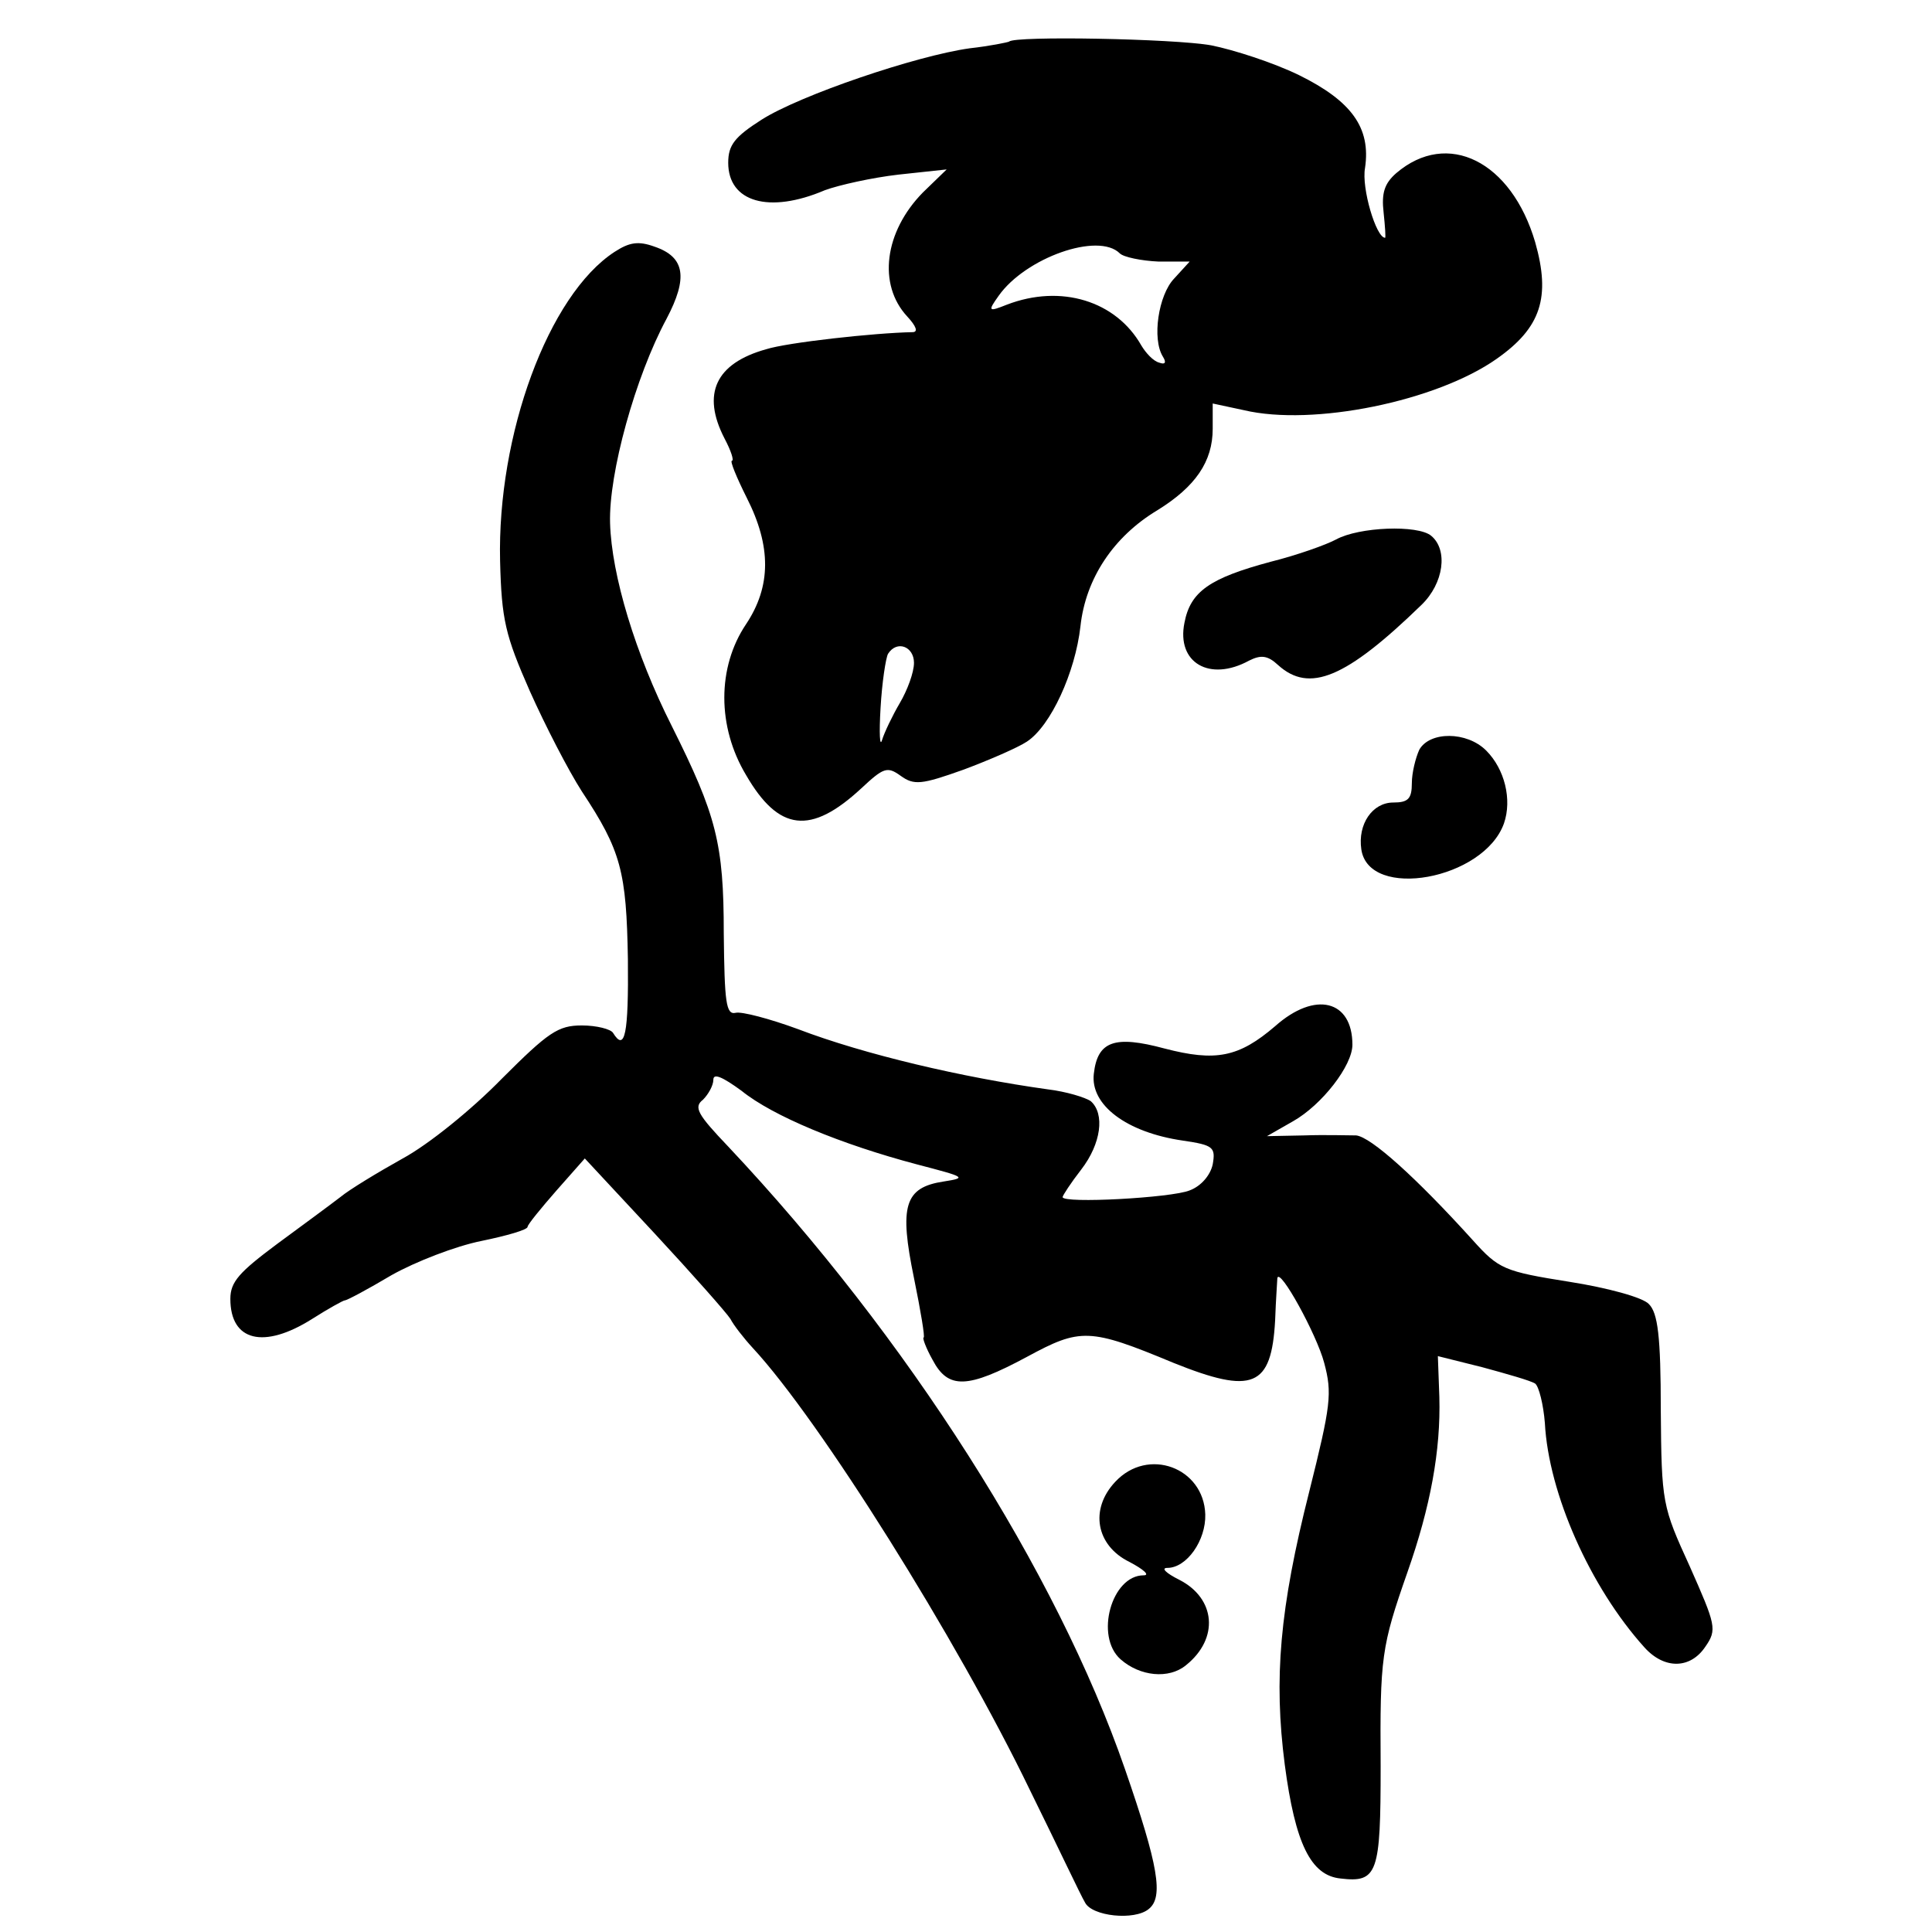
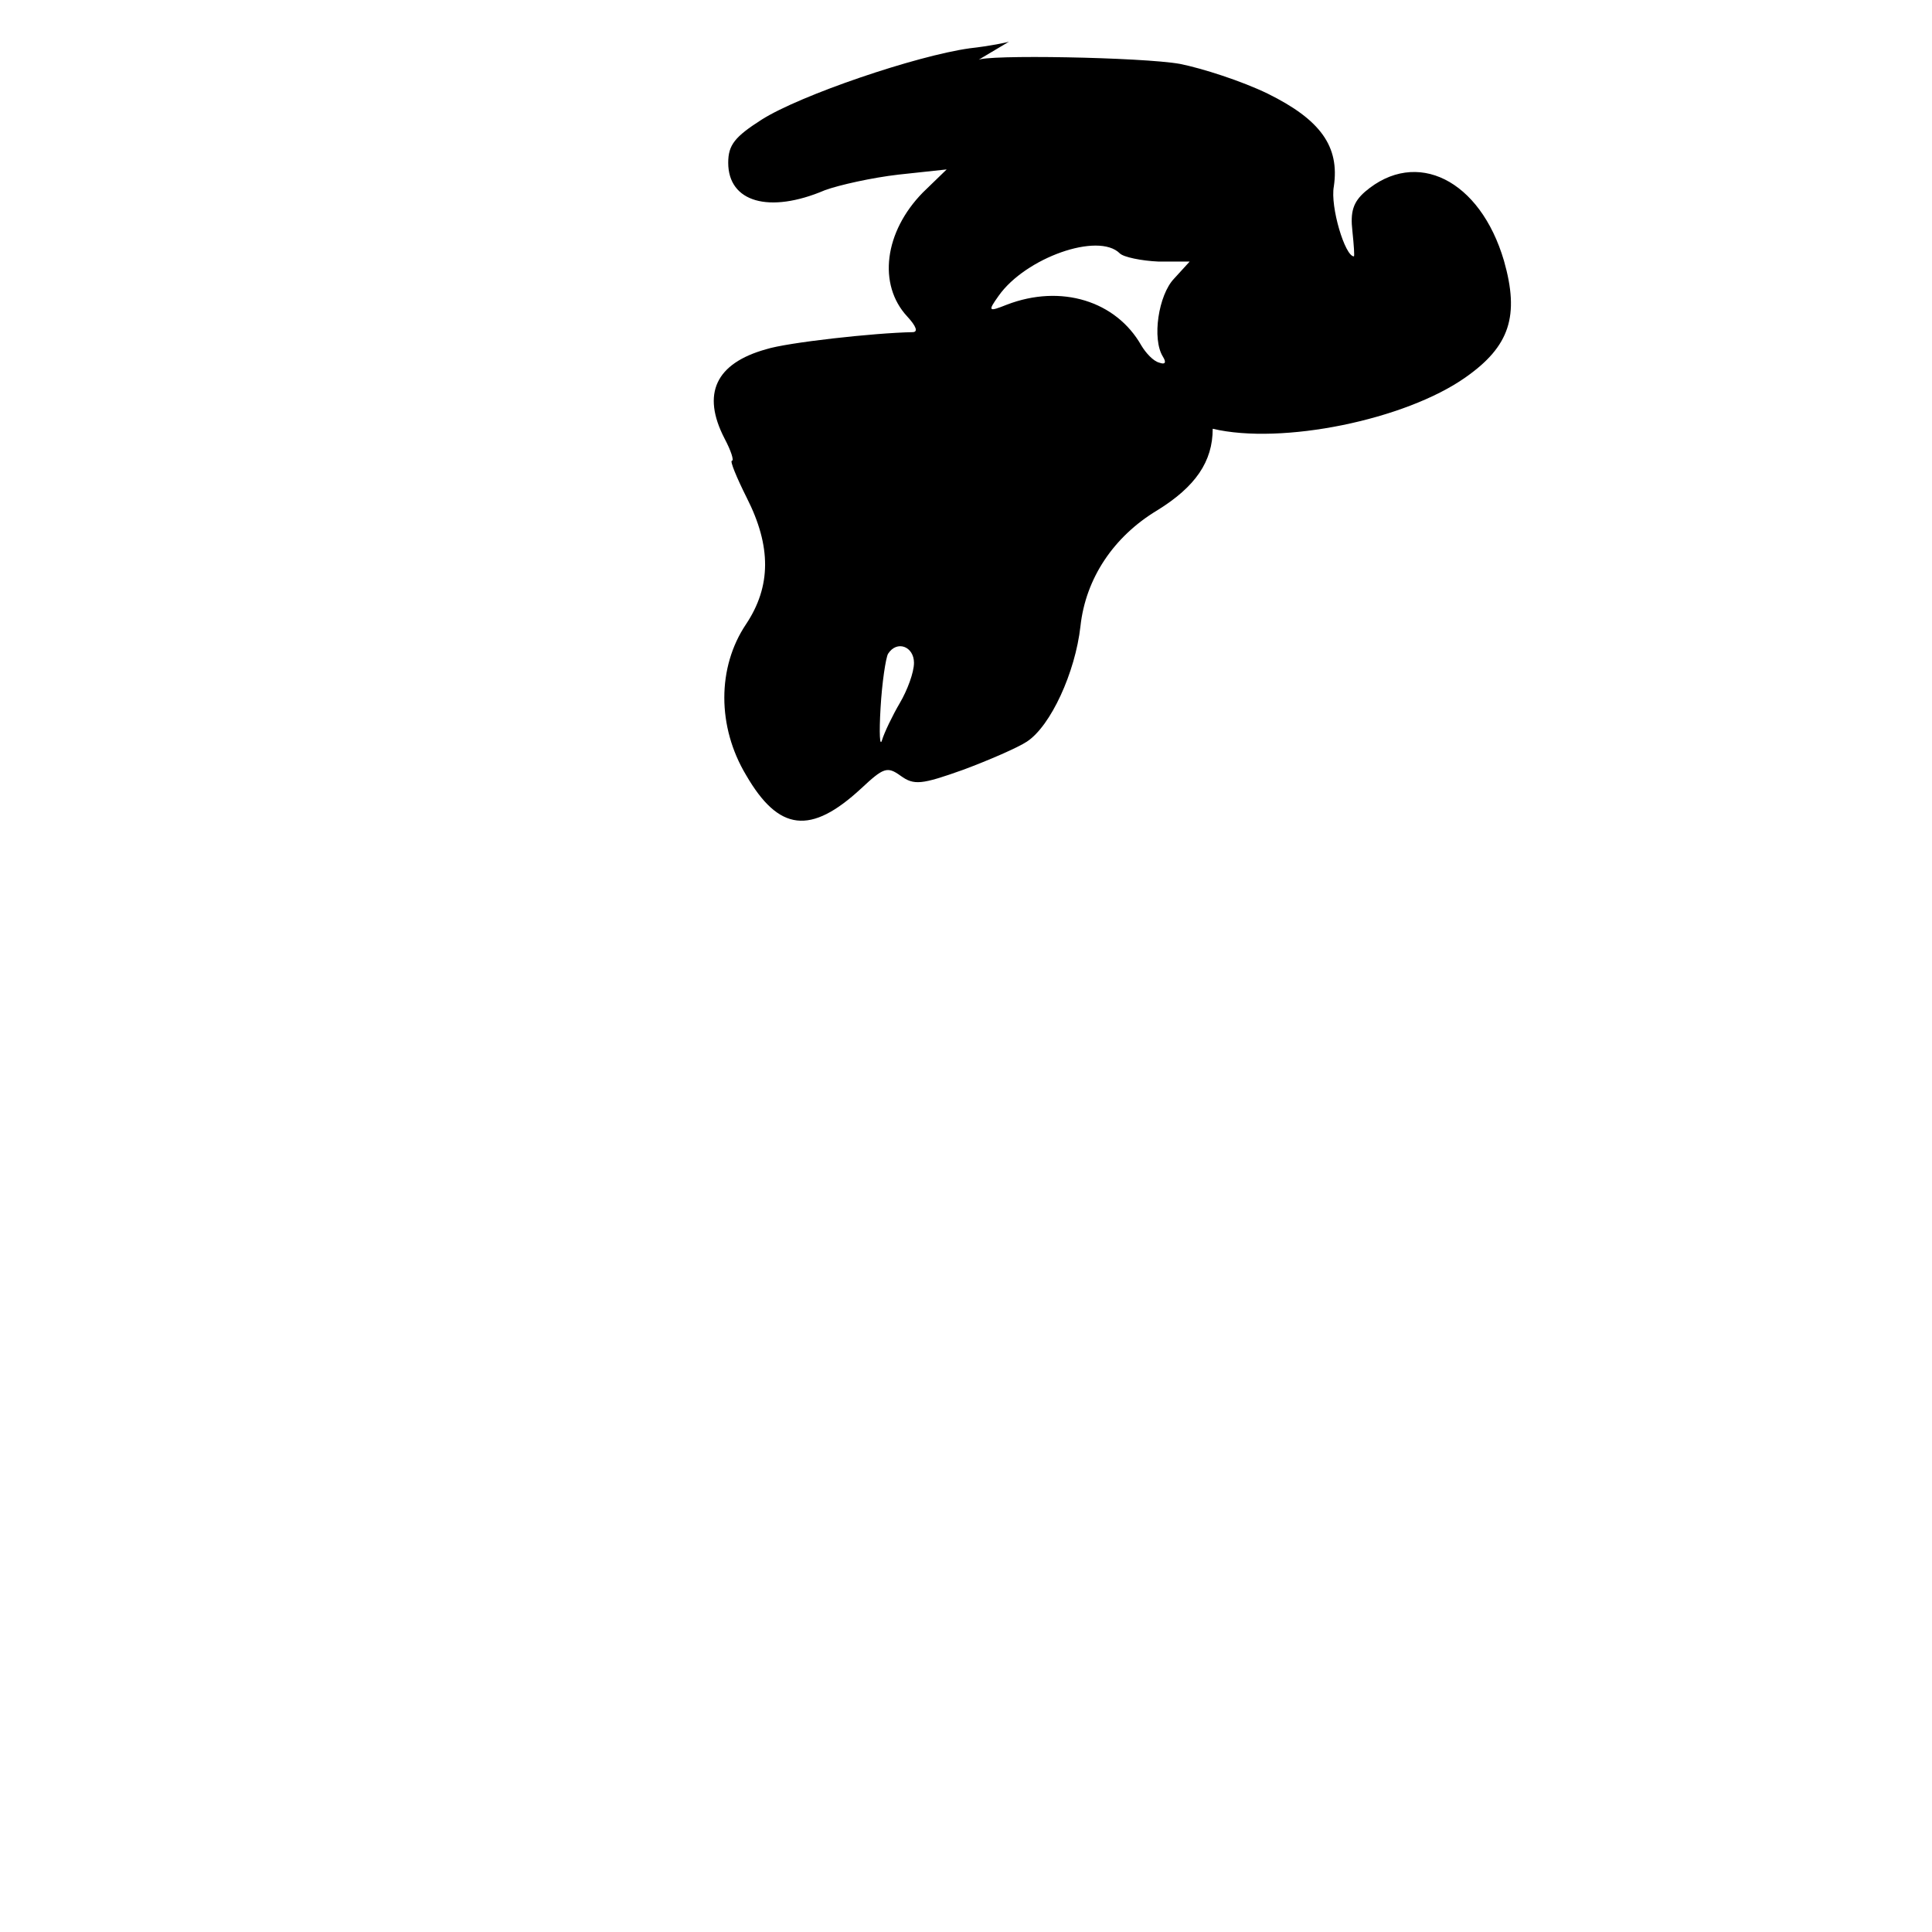
<svg xmlns="http://www.w3.org/2000/svg" version="1.0" width="260pt" height="260pt" viewBox="0 0 260 260" preserveAspectRatio="xMidYMid meet">
  <g transform="translate(0,260) scale(0.1,-0.1)" fill="#000000" stroke="none">
-     <path d="M1358 2544 c-2 -1 -26 -6 -53 -9 -72 -10 -228 -63 -280 -96 -36 -23 -45 -34 -45 -58 0 -53 55 -69 130 -37 19 7 64 17 99 21 l65 7 -32 -31 c-52 -53 -61 -124 -21 -167 12 -13 15 -21 7 -21 -52 -1 -169 -14 -197 -23 -68 -19 -87 -60 -56 -120 9 -17 13 -30 10 -30 -3 0 6 -22 20 -50 33 -65 33 -119 -1 -170 -39 -58 -39 -138 0 -203 44 -76 87 -81 155 -18 30 28 35 30 53 17 18 -13 28 -12 84 8 35 13 74 30 86 38 32 21 65 93 72 155 7 65 45 121 103 156 52 32 75 66 75 110 l0 34 42 -9 c93 -22 259 12 340 69 60 42 73 83 52 157 -32 109 -118 152 -187 93 -16 -14 -20 -27 -17 -53 2 -19 3 -34 2 -34 -12 0 -32 67 -27 94 8 54 -18 90 -89 125 -35 17 -88 34 -118 40 -50 9 -265 13 -272 5z m149 -285 c5 -5 29 -10 52 -11 l42 0 -21 -23 c-21 -22 -30 -81 -15 -105 5 -8 3 -11 -5 -8 -8 2 -18 13 -24 23 -34 60 -108 83 -181 55 -25 -10 -26 -9 -11 12 36 51 134 86 163 57z m-277 -551 c0 -13 -9 -37 -19 -54 -10 -17 -21 -40 -24 -50 -3 -10 -4 9 -2 43 2 35 7 67 10 73 12 19 35 10 35 -12z" />
-     <path d="M827 2261 c-89 -58 -158 -246 -154 -416 2 -79 7 -100 40 -175 21 -47 52 -107 70 -135 53 -80 60 -108 62 -226 1 -101 -4 -125 -20 -99 -3 5 -22 10 -42 10 -32 0 -45 -9 -108 -72 -40 -41 -98 -88 -133 -107 -34 -19 -72 -42 -84 -52 -13 -10 -51 -38 -85 -63 -51 -38 -63 -51 -63 -74 0 -57 45 -68 110 -27 22 14 42 25 44 25 3 0 31 15 63 34 32 18 86 39 121 46 34 7 62 15 62 19 0 3 18 25 39 49 l38 43 94 -101 c51 -55 97 -107 102 -115 4 -8 18 -26 30 -39 90 -97 275 -392 373 -595 37 -75 69 -143 74 -151 9 -19 67 -25 86 -9 20 16 13 58 -32 188 -92 266 -293 582 -534 838 -41 43 -47 53 -34 63 7 7 14 19 14 27 0 9 12 4 38 -15 42 -34 134 -72 236 -99 65 -17 68 -18 36 -23 -53 -8 -60 -33 -40 -130 9 -44 15 -80 13 -80 -2 0 3 -14 12 -30 21 -40 47 -39 127 4 72 39 84 39 197 -8 107 -43 132 -33 137 57 1 29 3 54 3 57 3 15 53 -76 63 -114 11 -41 9 -57 -20 -173 -40 -158 -48 -252 -33 -368 14 -106 35 -149 75 -153 50 -6 54 7 54 151 -1 147 1 161 36 261 31 88 45 164 43 236 l-2 55 60 -15 c33 -9 65 -18 71 -22 5 -4 11 -28 13 -53 5 -95 61 -221 134 -302 27 -30 62 -29 82 1 16 23 14 29 -21 108 -37 81 -38 85 -39 210 0 100 -4 131 -16 143 -8 9 -56 22 -107 30 -88 14 -95 17 -130 56 -76 84 -137 139 -157 141 -11 0 -42 1 -70 0 l-50 -1 35 20 c39 22 80 75 80 103 0 60 -50 73 -104 25 -49 -42 -80 -48 -149 -30 -67 18 -90 10 -95 -34 -5 -42 44 -79 120 -90 41 -6 44 -9 40 -32 -3 -14 -15 -29 -31 -35 -24 -10 -171 -18 -171 -9 0 2 11 19 25 37 27 35 32 75 13 92 -7 5 -33 13 -58 16 -115 16 -247 47 -336 81 -38 14 -76 24 -84 22 -13 -3 -15 14 -16 107 0 121 -10 159 -70 279 -49 97 -81 203 -83 273 -2 67 34 197 76 275 29 55 25 83 -16 97 -22 8 -34 6 -54 -7z" />
-     <path d="M1798 1874 c-13 -7 -52 -21 -88 -30 -82 -22 -108 -40 -116 -82 -11 -54 34 -80 87 -51 16 8 25 7 39 -6 42 -38 91 -18 193 81 30 29 36 74 13 93 -18 15 -97 12 -128 -5z" />
-     <path d="M1910 1591 c-5 -11 -10 -31 -10 -45 0 -21 -5 -26 -25 -26 -28 0 -48 -29 -43 -63 10 -69 165 -41 192 35 11 32 1 73 -24 98 -26 26 -76 26 -90 1z" />
-     <path d="M1501 606 c-35 -37 -26 -86 19 -108 19 -10 28 -18 19 -18 -43 0 -66 -82 -31 -113 26 -23 65 -27 88 -8 45 36 40 90 -9 115 -18 9 -25 16 -16 16 26 0 52 37 51 72 -2 63 -77 91 -121 44z" />
+     <path d="M1358 2544 c-2 -1 -26 -6 -53 -9 -72 -10 -228 -63 -280 -96 -36 -23 -45 -34 -45 -58 0 -53 55 -69 130 -37 19 7 64 17 99 21 l65 7 -32 -31 c-52 -53 -61 -124 -21 -167 12 -13 15 -21 7 -21 -52 -1 -169 -14 -197 -23 -68 -19 -87 -60 -56 -120 9 -17 13 -30 10 -30 -3 0 6 -22 20 -50 33 -65 33 -119 -1 -170 -39 -58 -39 -138 0 -203 44 -76 87 -81 155 -18 30 28 35 30 53 17 18 -13 28 -12 84 8 35 13 74 30 86 38 32 21 65 93 72 155 7 65 45 121 103 156 52 32 75 66 75 110 c93 -22 259 12 340 69 60 42 73 83 52 157 -32 109 -118 152 -187 93 -16 -14 -20 -27 -17 -53 2 -19 3 -34 2 -34 -12 0 -32 67 -27 94 8 54 -18 90 -89 125 -35 17 -88 34 -118 40 -50 9 -265 13 -272 5z m149 -285 c5 -5 29 -10 52 -11 l42 0 -21 -23 c-21 -22 -30 -81 -15 -105 5 -8 3 -11 -5 -8 -8 2 -18 13 -24 23 -34 60 -108 83 -181 55 -25 -10 -26 -9 -11 12 36 51 134 86 163 57z m-277 -551 c0 -13 -9 -37 -19 -54 -10 -17 -21 -40 -24 -50 -3 -10 -4 9 -2 43 2 35 7 67 10 73 12 19 35 10 35 -12z" />
  </g>
</svg>